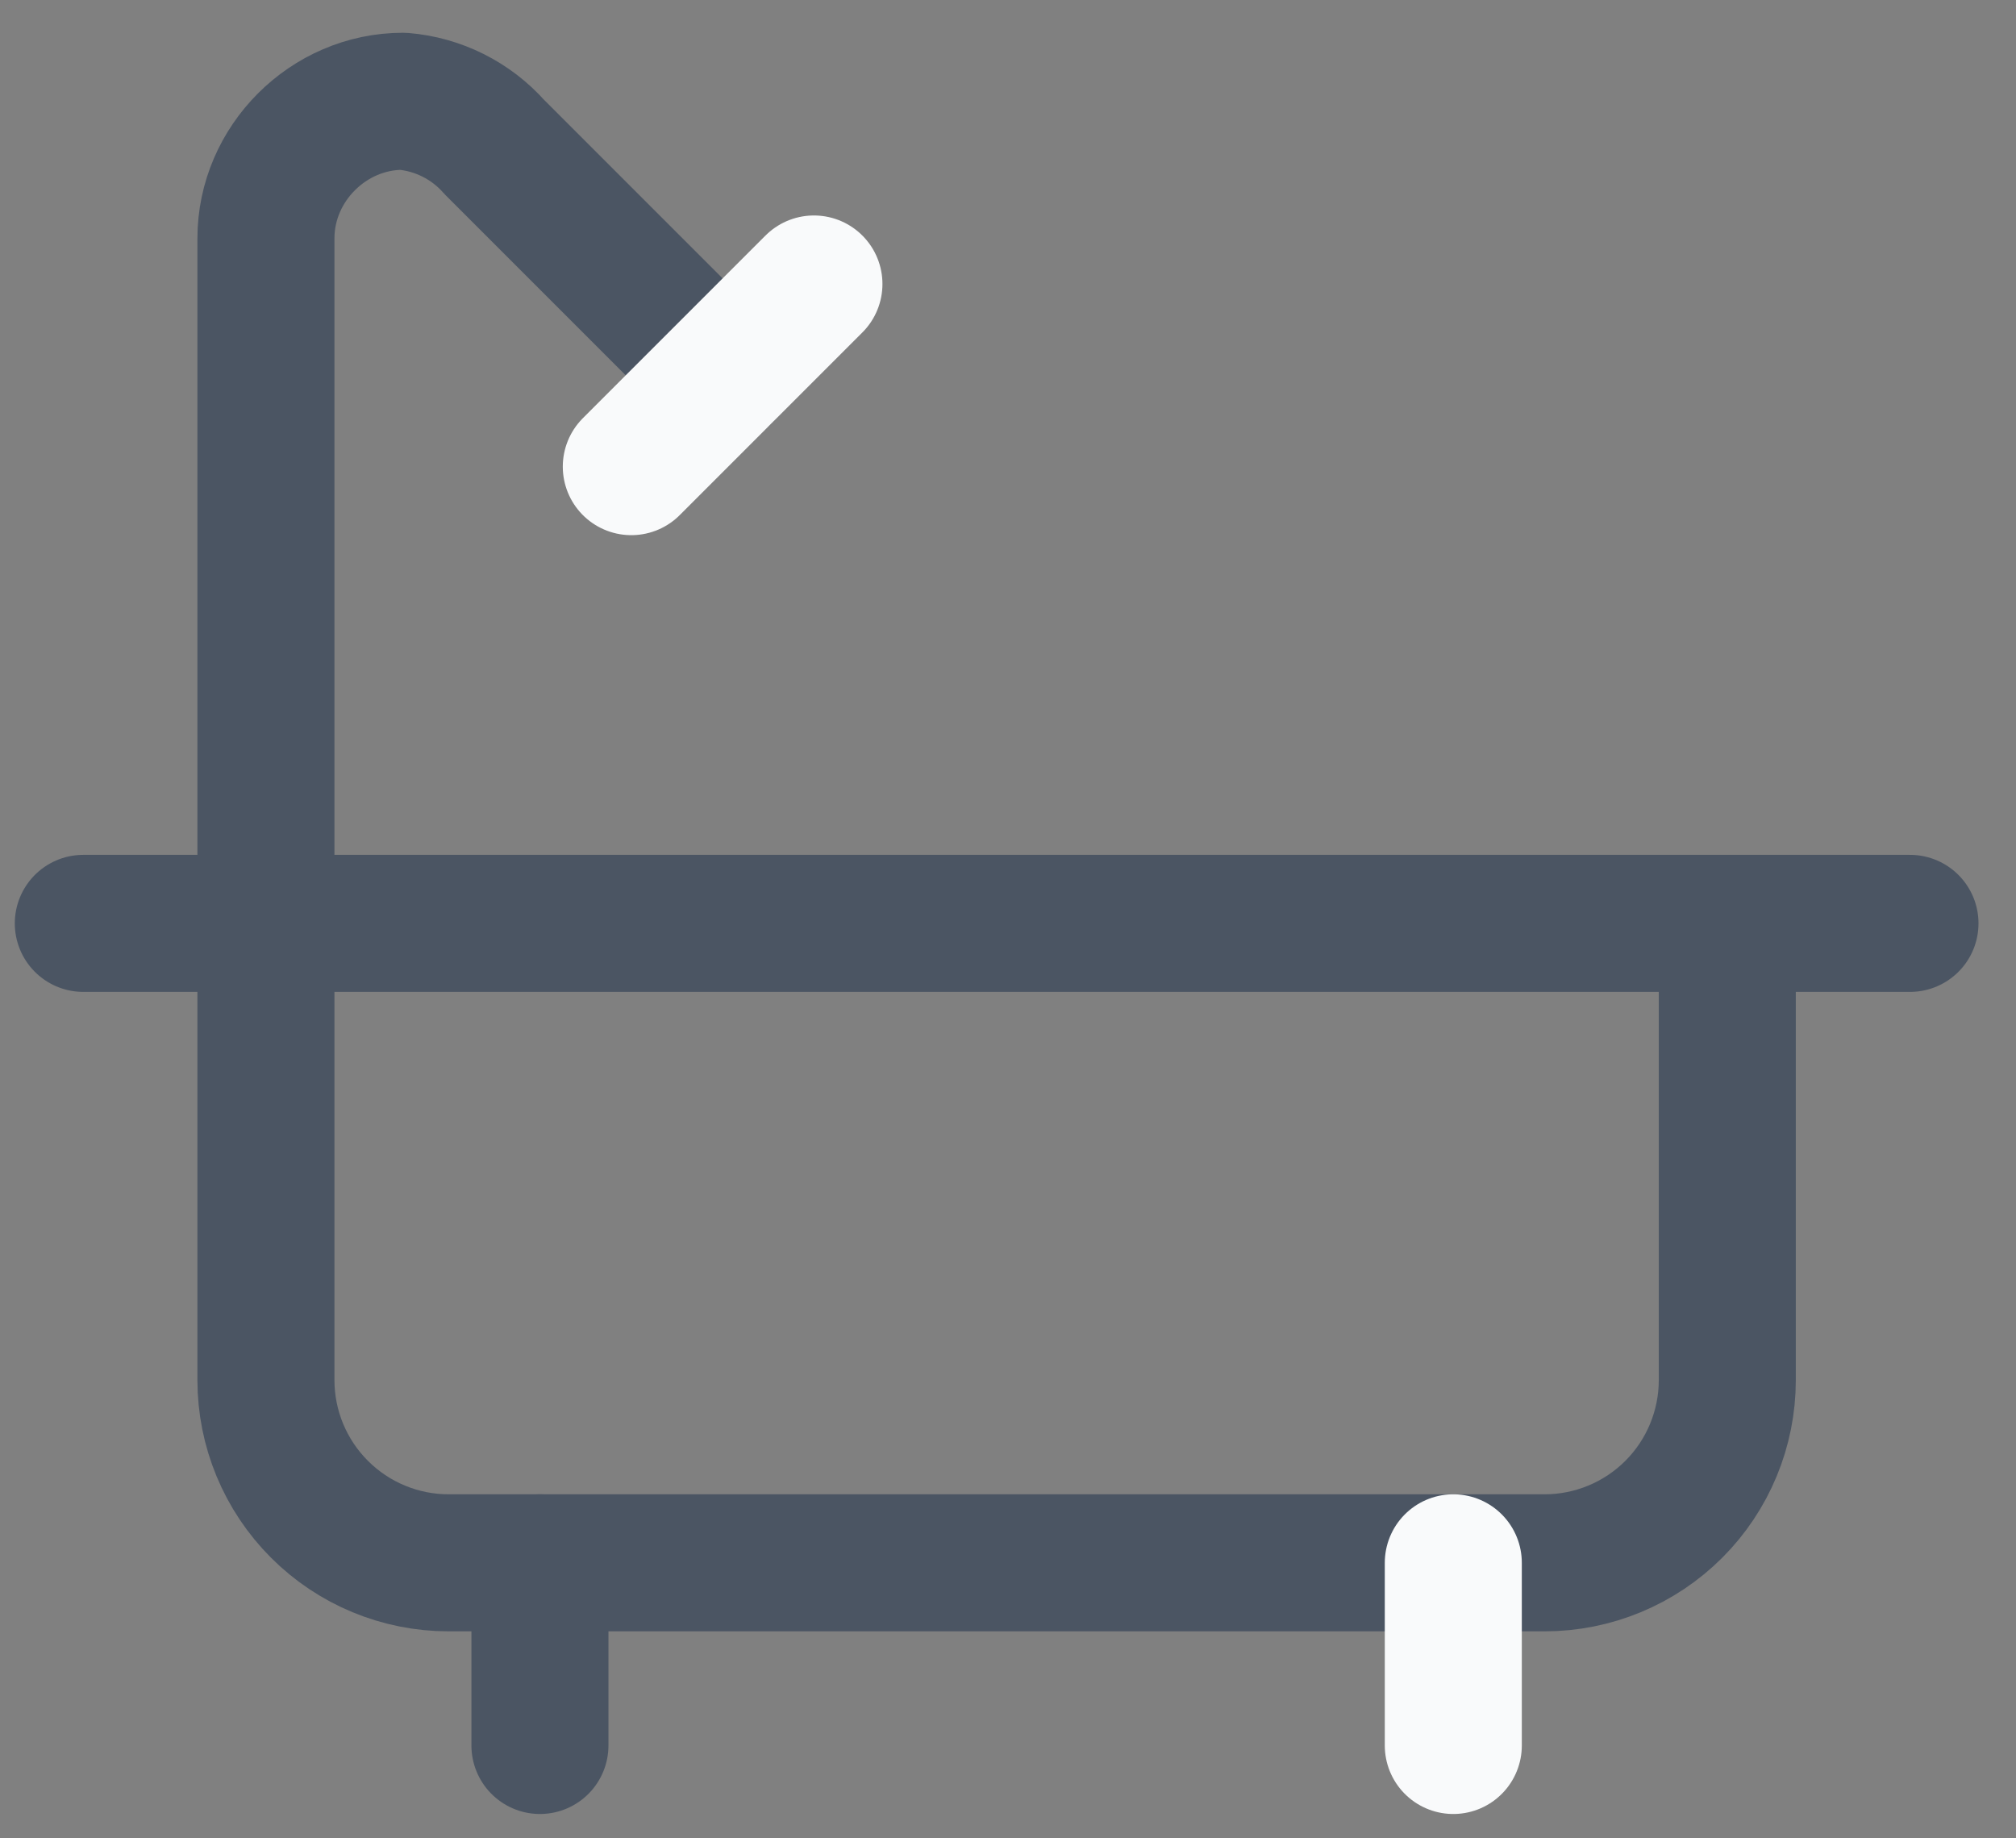
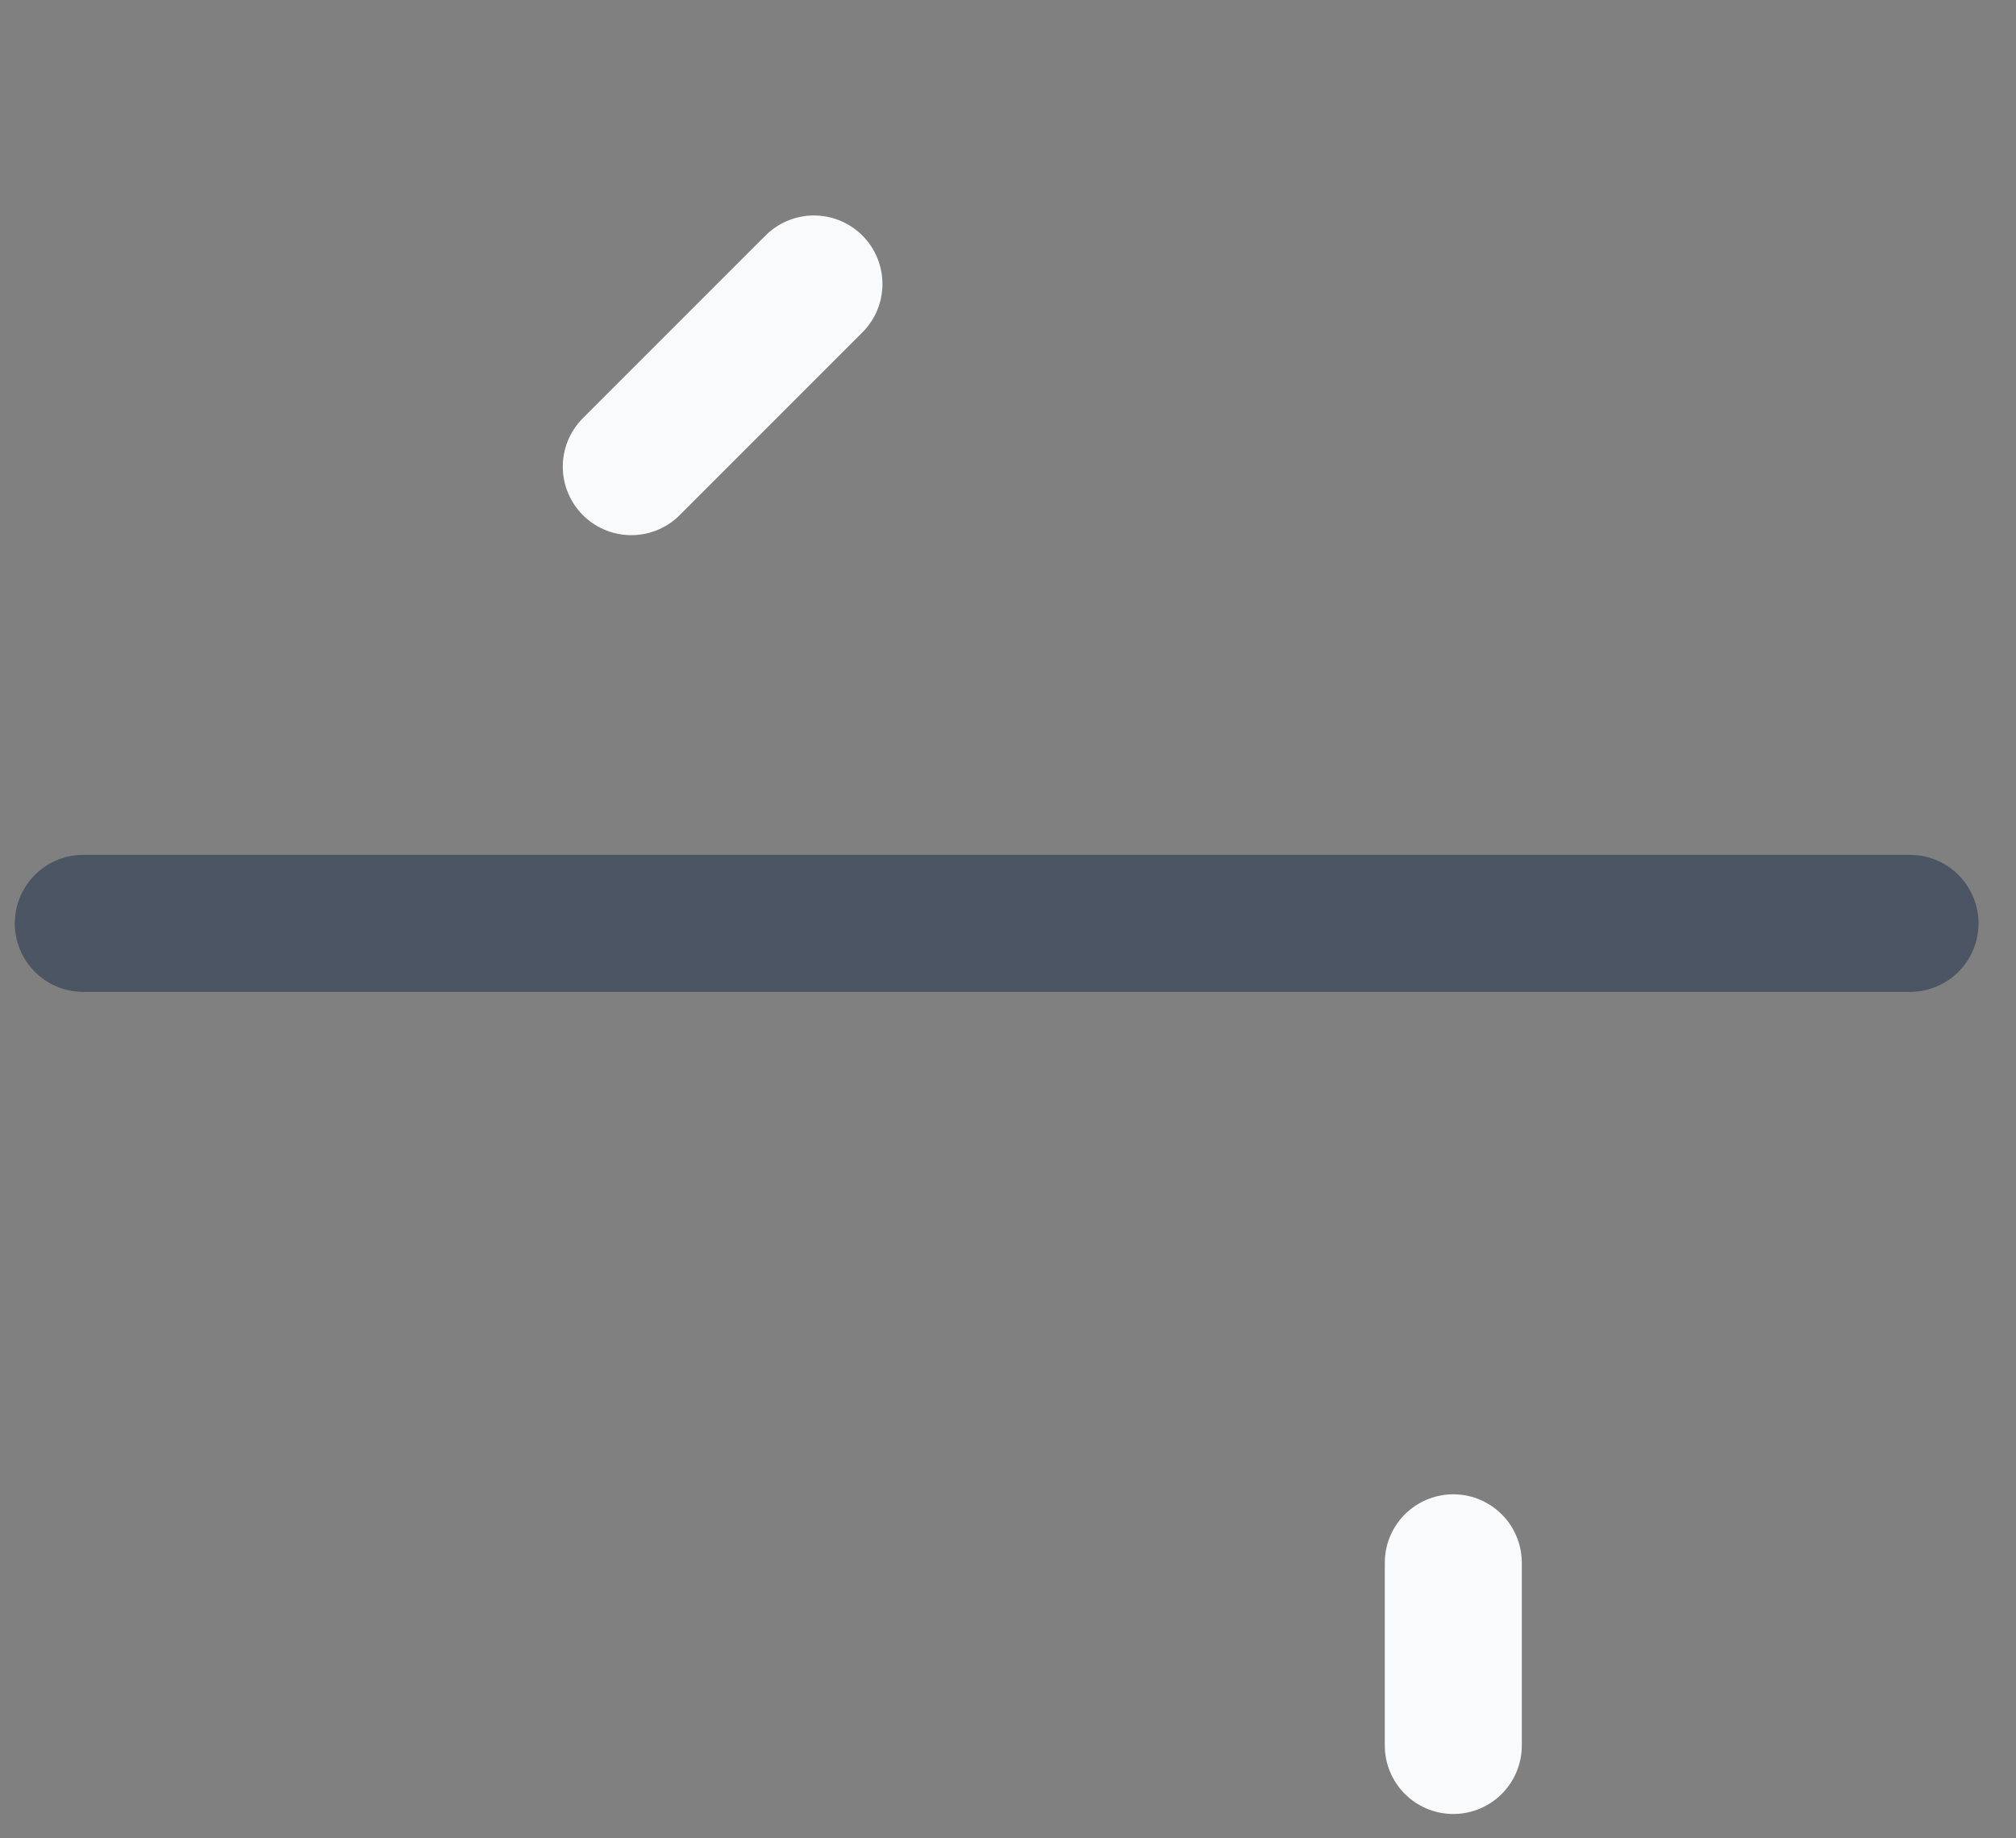
<svg xmlns="http://www.w3.org/2000/svg" width="34" height="31" viewBox="0 0 34 31" fill="none">
  <rect x="0" y="0" width="34" height="31" fill="#808080" stroke="none" />
-   <path d="M12.187 6.329L8.336 2.478C7.941 2.033 7.389 1.757 6.796 1.708C5.537 1.708 4.485 2.76 4.485 4.019V23.273C4.485 24.09 4.81 24.874 5.388 25.451C5.965 26.029 6.749 26.354 7.566 26.354H26.05C26.867 26.354 27.651 26.029 28.229 25.451C28.806 24.874 29.131 24.09 29.131 23.273V15.571" stroke="#4B5563" stroke-width="2.311" stroke-linecap="round" stroke-linejoin="round" />
  <path d="M13.727 4.789L10.647 7.869" stroke="#F9FAFB" stroke-width="2.311" stroke-linecap="round" stroke-linejoin="round" />
  <path d="M1.405 15.571H32.212" stroke="#4B5563" stroke-width="2.311" stroke-linecap="round" stroke-linejoin="round" />
-   <path d="M9.106 26.354V29.434" stroke="#4B5563" stroke-width="2.311" stroke-linecap="round" stroke-linejoin="round" />
  <path d="M24.51 26.354V29.434" stroke="#F9FAFB" stroke-width="2.311" stroke-linecap="round" stroke-linejoin="round" />
</svg>